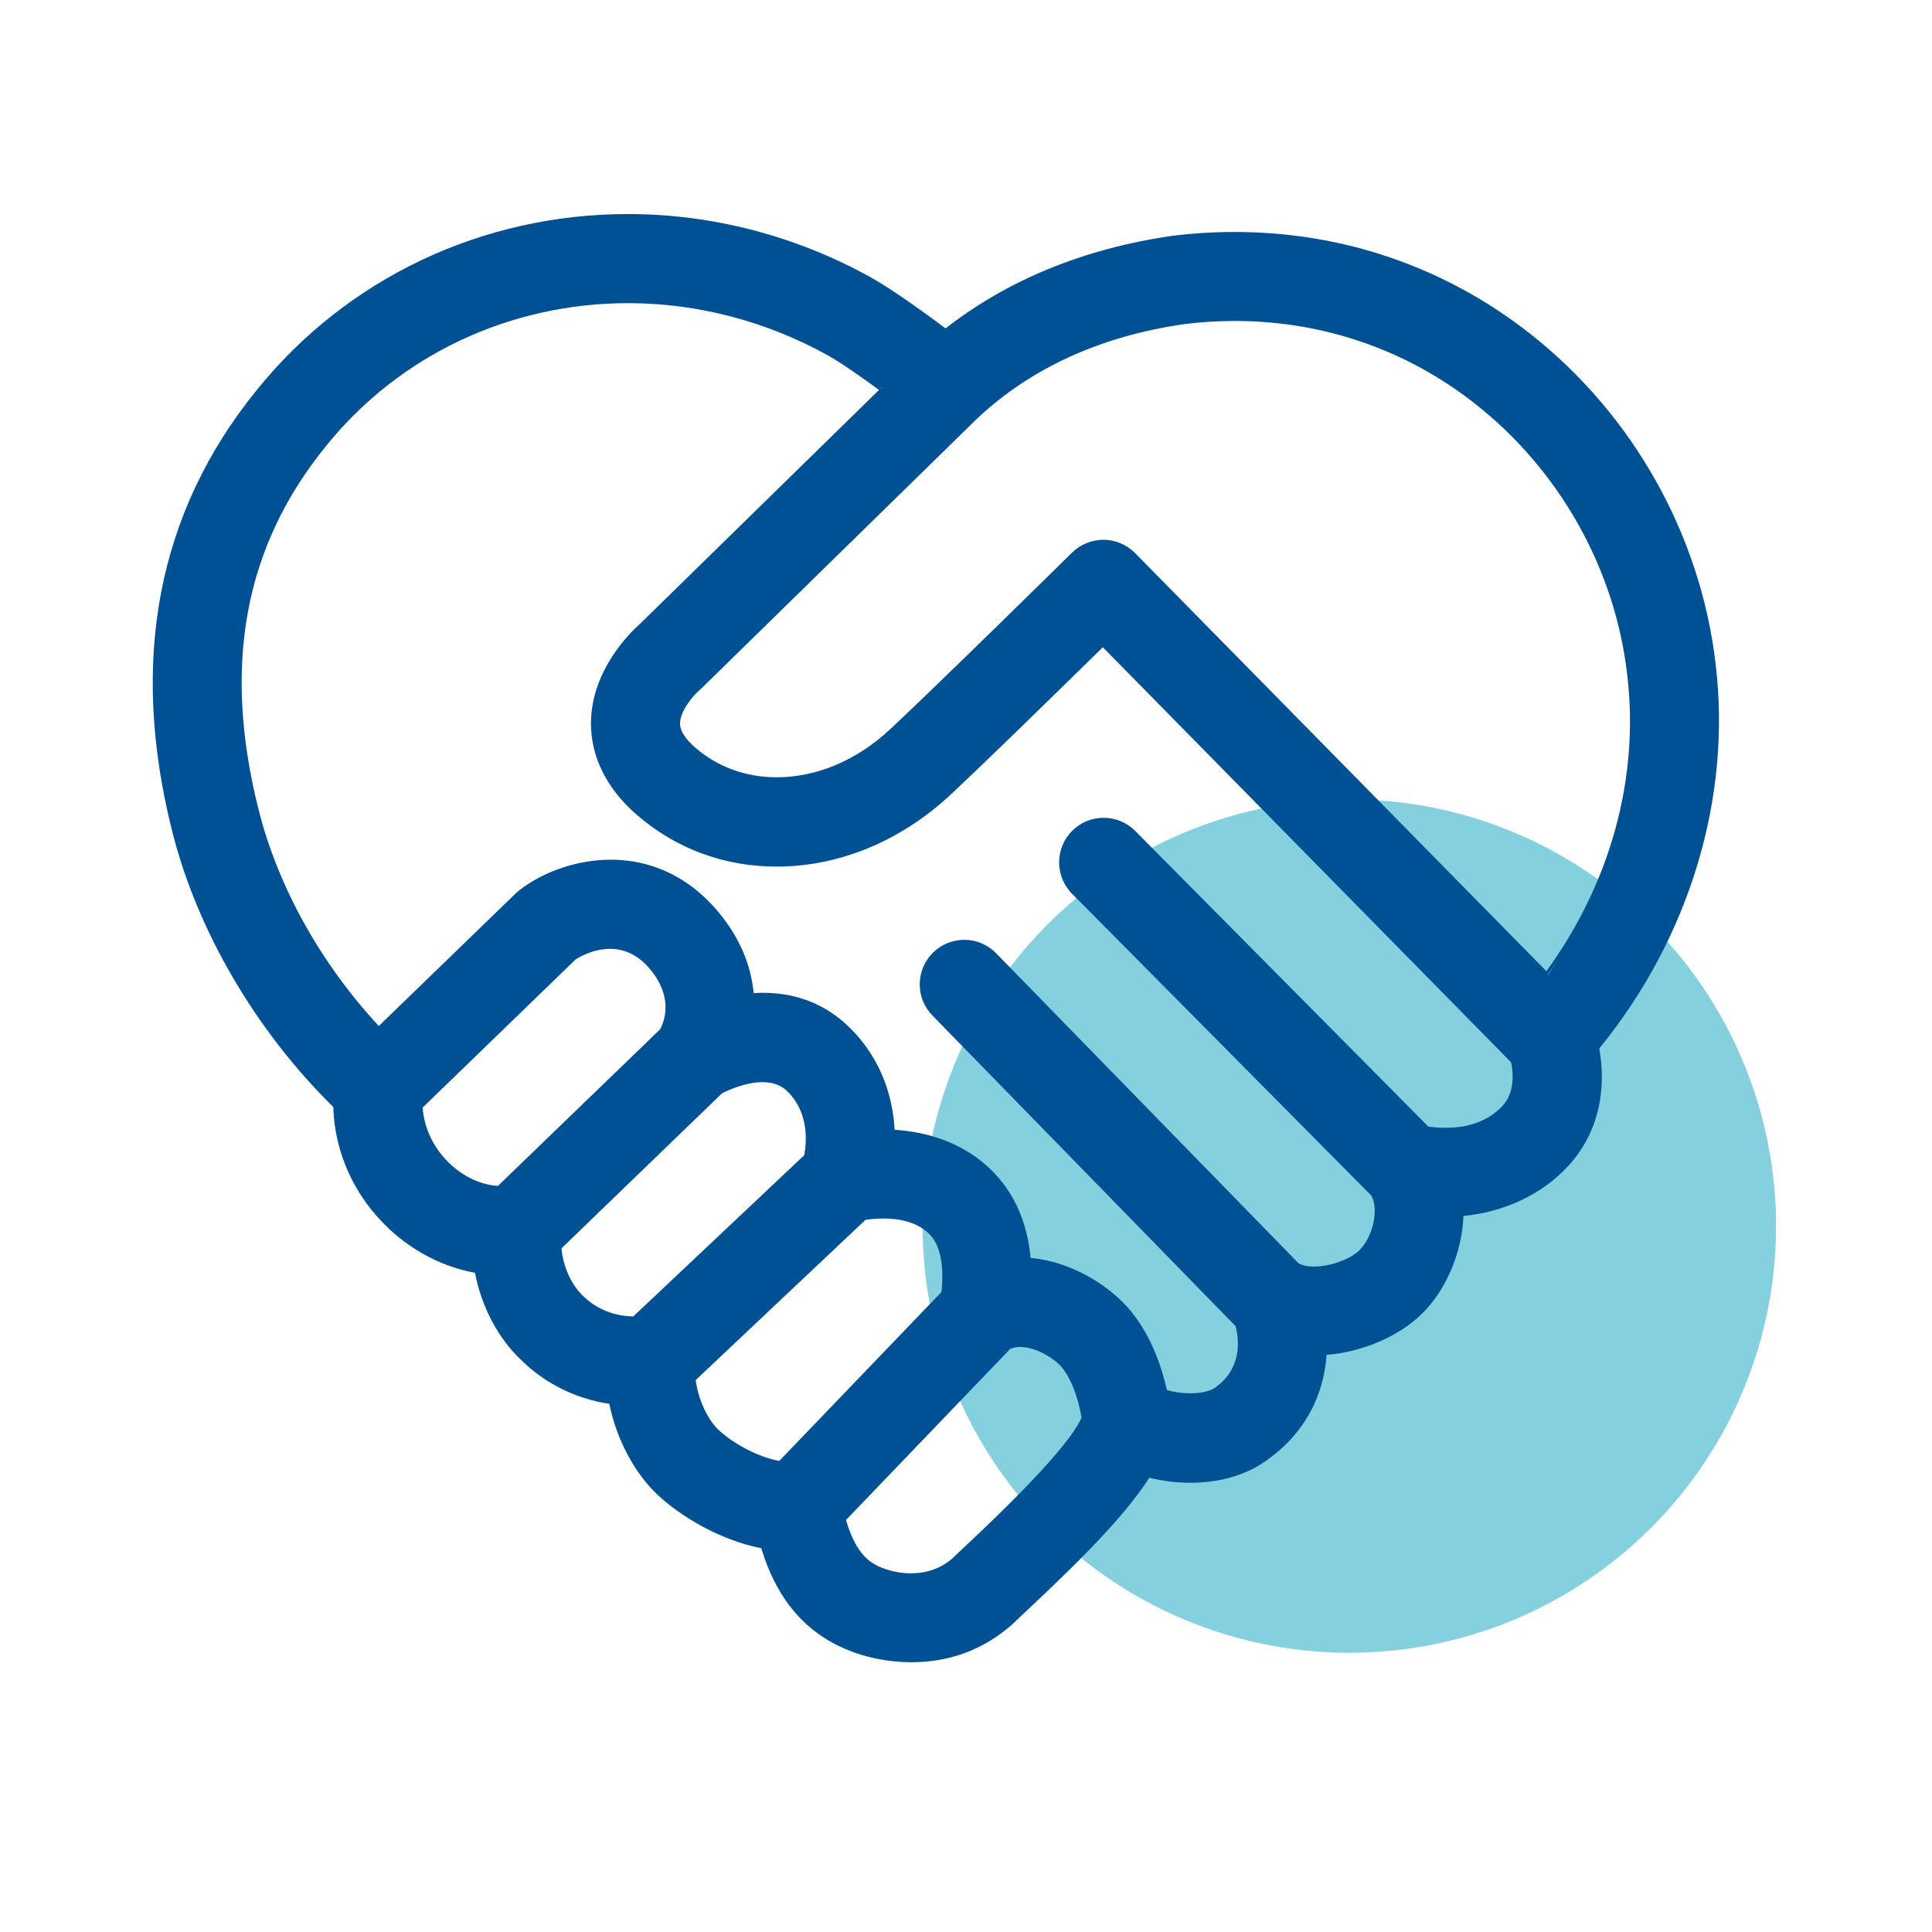
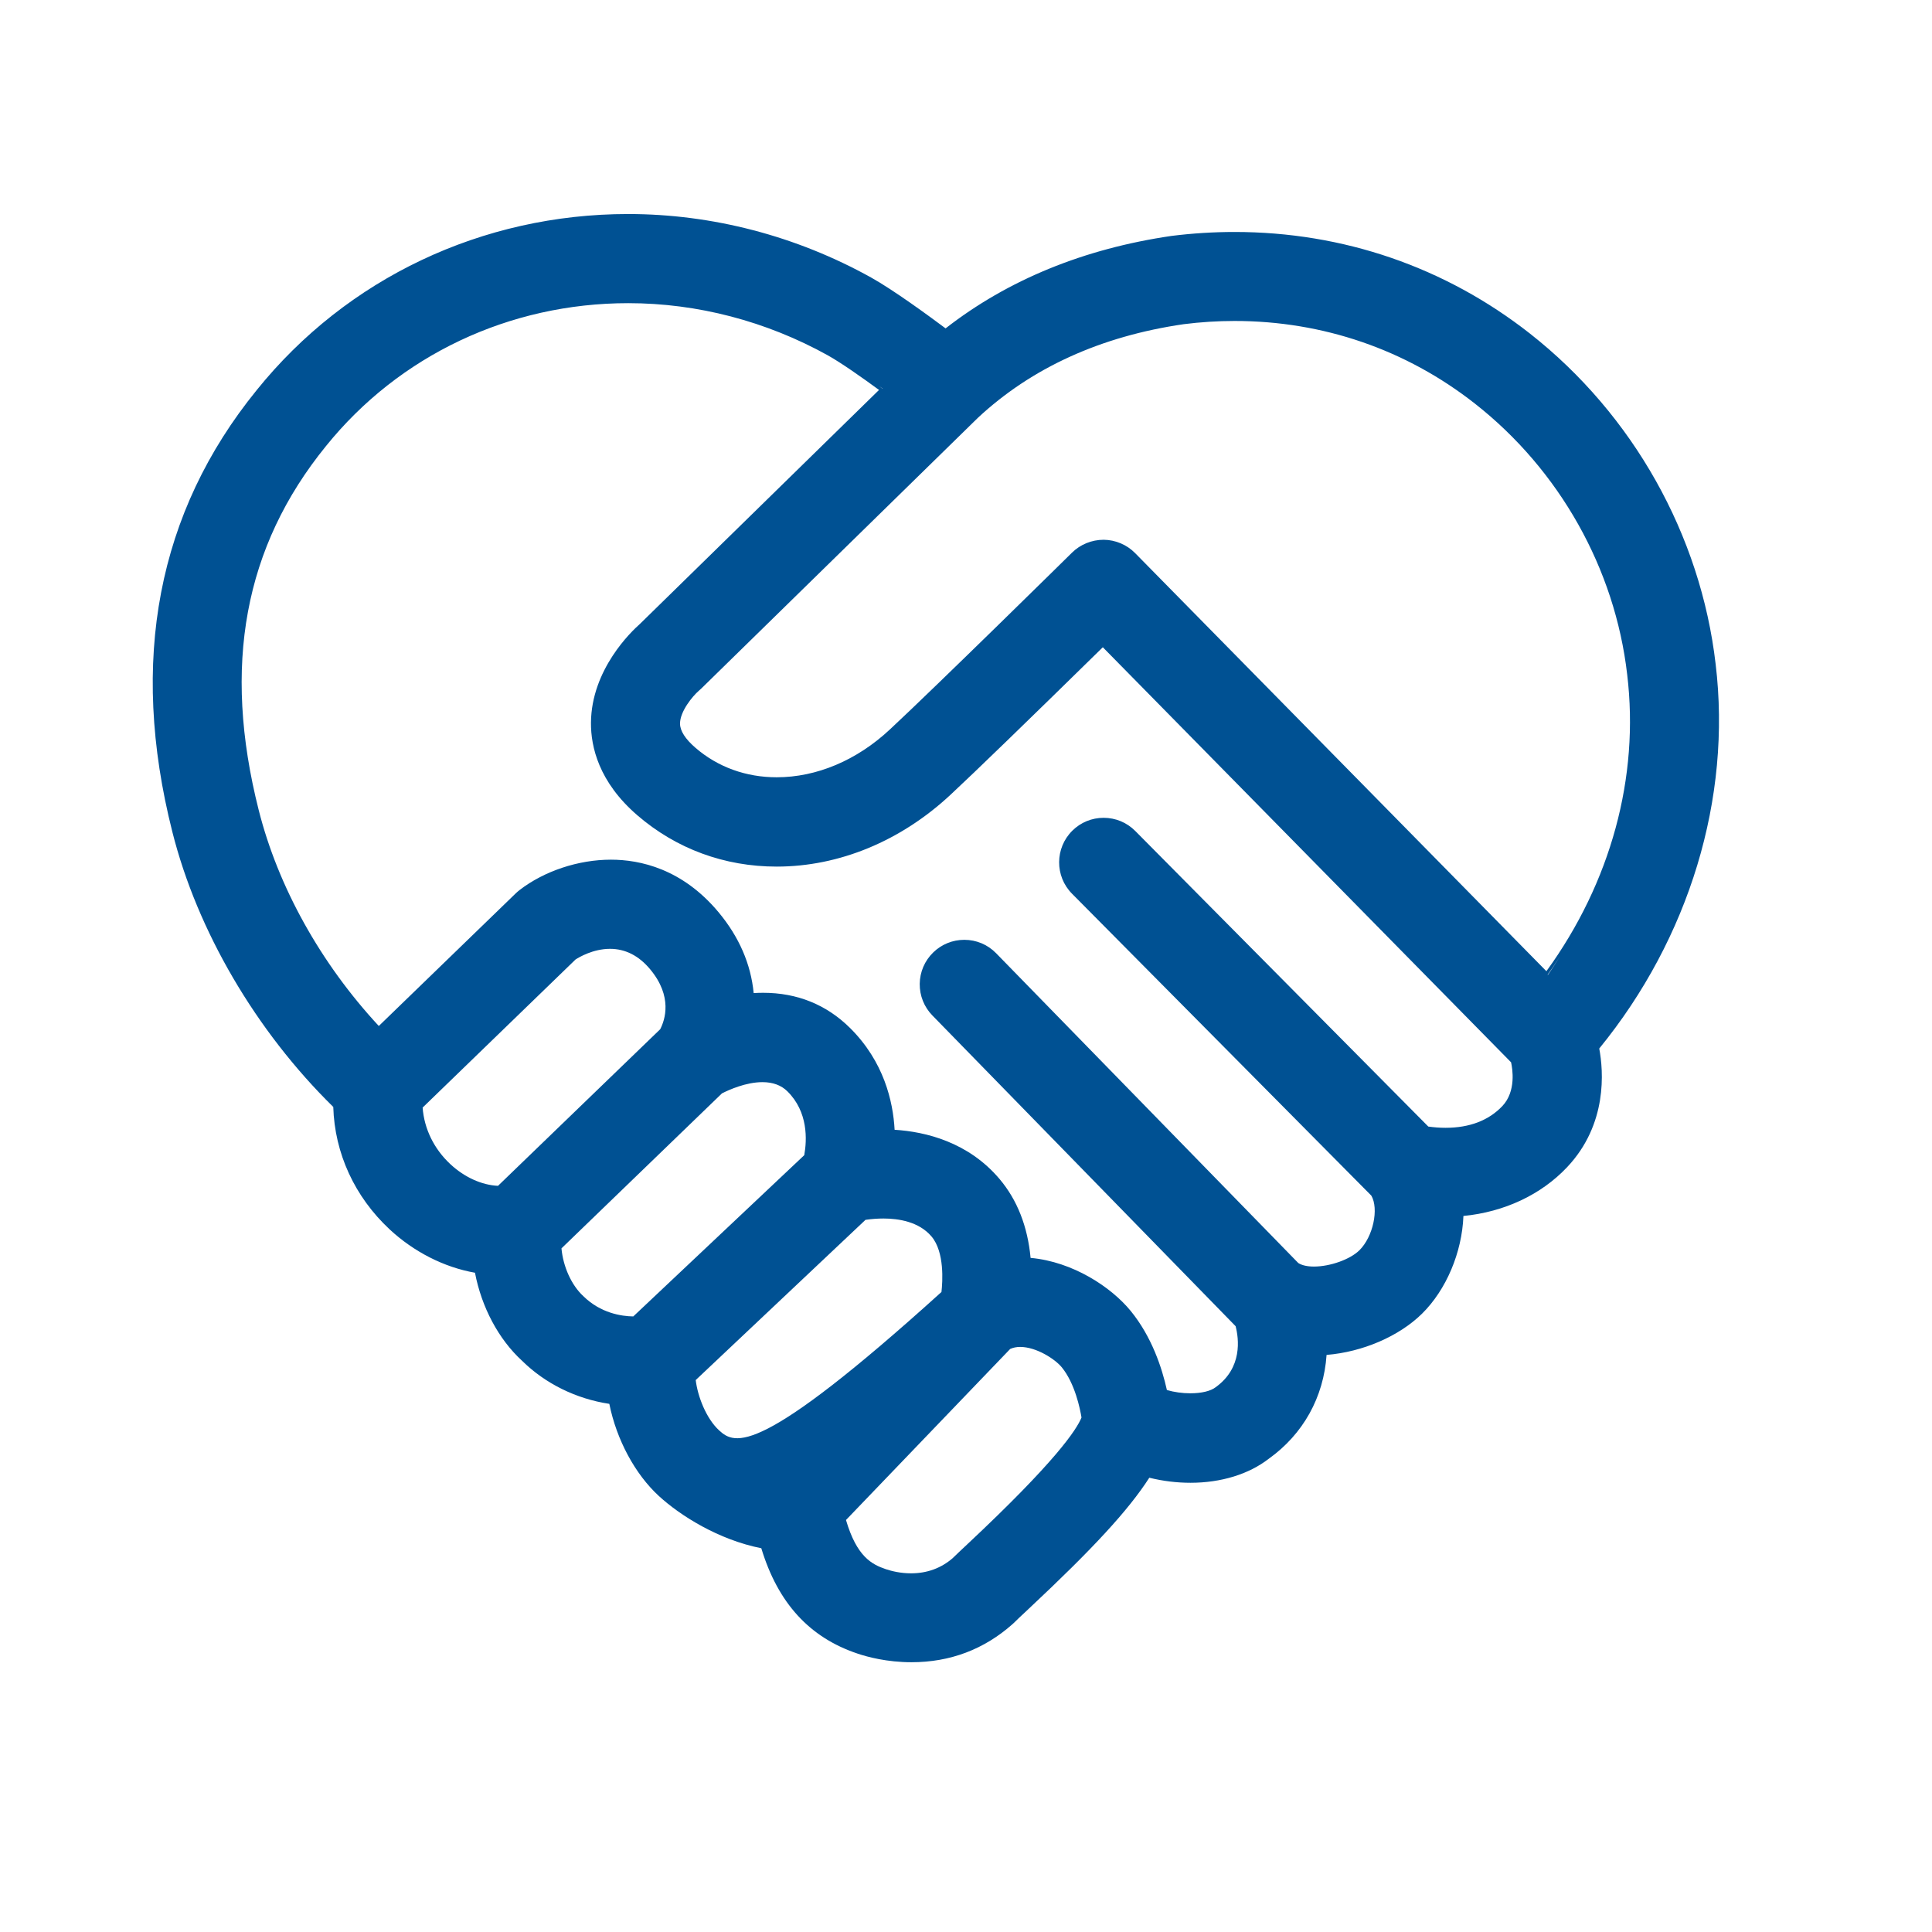
<svg xmlns="http://www.w3.org/2000/svg" width="60" height="60" viewBox="0 0 60 60" fill="none">
-   <circle cx="41.905" cy="38.077" r="13.252" fill="#84D0DF" />
-   <path d="M53.281 20.627C52.817 16.616 50.715 12.873 47.512 10.358C44.883 8.295 41.711 7.204 38.34 7.204C37.694 7.204 37.036 7.245 36.386 7.326C33.664 7.723 31.303 8.689 29.366 10.198C28.859 9.819 27.742 9.001 27.048 8.616C24.729 7.328 22.122 6.647 19.508 6.647H19.508C14.976 6.647 10.772 8.64 7.973 12.114C4.891 15.907 4.009 20.523 5.352 25.833C6.126 28.906 7.947 32.018 10.35 34.377C10.393 35.816 11.012 37.163 12.097 38.176C12.851 38.878 13.79 39.356 14.751 39.526C14.957 40.601 15.486 41.593 16.209 42.256C16.928 42.967 17.89 43.442 18.923 43.598C19.148 44.712 19.72 45.778 20.462 46.46C21.133 47.075 22.317 47.819 23.643 48.082C24.16 49.784 25.139 50.855 26.635 51.355C26.931 51.455 27.542 51.622 28.308 51.622C29.504 51.622 30.56 51.225 31.446 50.438C31.469 50.418 31.492 50.397 31.513 50.375C31.585 50.302 31.709 50.185 31.871 50.035L31.943 49.967C33.95 48.089 35.044 46.9 35.693 45.892C36.113 45.996 36.543 46.049 36.973 46.049C37.919 46.049 38.782 45.784 39.404 45.302C40.471 44.538 41.108 43.394 41.198 42.078C42.318 41.987 43.446 41.501 44.16 40.8C44.914 40.057 45.403 38.9 45.448 37.763C46.717 37.639 47.857 37.105 48.664 36.252C49.931 34.914 49.797 33.259 49.666 32.563C52.463 29.136 53.781 24.788 53.281 20.627ZM8.034 25.156C6.9 20.675 7.584 16.978 10.123 13.854C12.397 11.033 15.819 9.415 19.512 9.415C21.656 9.415 23.798 9.975 25.706 11.034C26.122 11.266 26.785 11.733 27.299 12.11L19.868 19.382C19.62 19.6 18.364 20.787 18.353 22.447C18.348 23.186 18.593 24.285 19.794 25.32C21.004 26.363 22.501 26.913 24.122 26.913C26.06 26.913 27.977 26.12 29.521 24.68C30.289 23.965 31.879 22.425 34.249 20.101L46.928 32.991C46.971 33.184 47.092 33.89 46.657 34.35C46.232 34.797 45.638 35.025 44.89 35.025C44.717 35.025 44.538 35.012 44.357 34.986L35.257 25.807C34.995 25.543 34.647 25.398 34.274 25.398C33.907 25.398 33.562 25.54 33.302 25.798C32.76 26.335 32.755 27.213 33.292 27.754L42.588 37.131C42.826 37.54 42.645 38.406 42.217 38.829C41.93 39.112 41.309 39.334 40.805 39.334C40.6 39.334 40.432 39.296 40.32 39.225L30.936 29.604C30.674 29.335 30.322 29.187 29.947 29.187C29.584 29.187 29.24 29.327 28.98 29.581C28.716 29.839 28.568 30.185 28.563 30.553C28.559 30.923 28.699 31.272 28.956 31.536L38.373 41.186C38.474 41.574 38.593 42.48 37.751 43.083C37.597 43.202 37.312 43.27 36.967 43.27C36.719 43.27 36.462 43.234 36.239 43.169C36.086 42.48 35.769 41.512 35.114 40.711C34.508 39.971 33.32 39.184 32.006 39.065C31.914 38.087 31.59 37.263 31.042 36.615C30.073 35.469 28.751 35.147 27.783 35.086C27.735 34.203 27.45 32.967 26.398 31.924C25.665 31.199 24.757 30.832 23.699 30.832C23.603 30.832 23.505 30.835 23.406 30.841C23.319 29.94 22.953 29.096 22.317 28.332C21.191 26.981 19.878 26.698 18.973 26.698C17.963 26.698 16.903 27.05 16.136 27.641C16.095 27.674 16.055 27.707 16.018 27.743L11.764 31.863C9.957 29.916 8.634 27.537 8.034 25.156ZM26.879 37.883C27.068 37.856 27.255 37.842 27.437 37.842C27.903 37.842 28.54 37.939 28.93 38.401C29.337 38.883 29.274 39.805 29.238 40.124L24.2 45.371C23.57 45.251 22.827 44.875 22.334 44.423C21.931 44.053 21.667 43.367 21.606 42.859L26.879 37.883ZM17.874 29.798C17.981 29.729 18.417 29.467 18.945 29.467C19.421 29.467 19.841 29.681 20.192 30.103C20.898 30.95 20.651 31.677 20.503 31.964L15.466 36.827C14.958 36.804 14.421 36.559 13.985 36.153C13.478 35.68 13.174 35.058 13.125 34.397L17.874 29.798ZM22.421 33.956C22.637 33.846 23.166 33.607 23.679 33.607C24.001 33.607 24.262 33.703 24.453 33.892C25.1 34.531 25.063 35.396 24.977 35.875L19.667 40.883C19.304 40.878 18.653 40.783 18.116 40.253C17.751 39.918 17.488 39.34 17.437 38.769L22.421 33.956ZM31.372 41.893C31.462 41.852 31.566 41.83 31.683 41.83C32.181 41.83 32.762 42.204 32.974 42.462C33.385 42.965 33.543 43.754 33.587 44.022C33.437 44.398 32.773 45.399 30.053 47.947C29.839 48.148 29.682 48.295 29.583 48.393C29.223 48.703 28.788 48.861 28.294 48.861C27.967 48.861 27.689 48.792 27.513 48.733C27.069 48.583 26.607 48.34 26.273 47.205L31.372 41.893ZM35.251 17.176C34.995 16.916 34.64 16.766 34.276 16.763C33.905 16.763 33.551 16.908 33.294 17.161C33.261 17.194 29.088 21.304 27.634 22.656C26.609 23.613 25.361 24.139 24.122 24.139C23.166 24.139 22.294 23.823 21.6 23.225C21.281 22.949 21.119 22.696 21.119 22.472C21.118 22.089 21.515 21.615 21.697 21.457C21.723 21.435 21.748 21.412 21.774 21.388L30.369 12.976C32.036 11.422 34.188 10.442 36.76 10.068C37.283 10.002 37.817 9.968 38.341 9.968C41.084 9.968 43.666 10.855 45.804 12.534C48.432 14.596 50.156 17.663 50.534 20.95C50.917 24.137 50.026 27.404 48.025 30.162L35.251 17.176ZM27.408 12.07C27.376 12.047 27.342 12.023 27.31 11.999C27.343 12.02 27.381 12.045 27.413 12.065L27.408 12.07ZM11.873 31.891L11.796 31.968C11.796 31.968 11.796 31.968 11.796 31.967L11.873 31.891ZM48.44 29.708C48.318 29.898 48.203 30.091 48.071 30.277L48.063 30.269C48.197 30.087 48.316 29.896 48.44 29.708Z" fill="#005193" />
+   <path d="M53.281 20.627C52.817 16.616 50.715 12.873 47.512 10.358C44.883 8.295 41.711 7.204 38.34 7.204C37.694 7.204 37.036 7.245 36.386 7.326C33.664 7.723 31.303 8.689 29.366 10.198C28.859 9.819 27.742 9.001 27.048 8.616C24.729 7.328 22.122 6.647 19.508 6.647H19.508C14.976 6.647 10.772 8.64 7.973 12.114C4.891 15.907 4.009 20.523 5.352 25.833C6.126 28.906 7.947 32.018 10.35 34.377C10.393 35.816 11.012 37.163 12.097 38.176C12.851 38.878 13.79 39.356 14.751 39.526C14.957 40.601 15.486 41.593 16.209 42.256C16.928 42.967 17.89 43.442 18.923 43.598C19.148 44.712 19.72 45.778 20.462 46.46C21.133 47.075 22.317 47.819 23.643 48.082C24.16 49.784 25.139 50.855 26.635 51.355C26.931 51.455 27.542 51.622 28.308 51.622C29.504 51.622 30.56 51.225 31.446 50.438C31.469 50.418 31.492 50.397 31.513 50.375C31.585 50.302 31.709 50.185 31.871 50.035L31.943 49.967C33.95 48.089 35.044 46.9 35.693 45.892C36.113 45.996 36.543 46.049 36.973 46.049C37.919 46.049 38.782 45.784 39.404 45.302C40.471 44.538 41.108 43.394 41.198 42.078C42.318 41.987 43.446 41.501 44.16 40.8C44.914 40.057 45.403 38.9 45.448 37.763C46.717 37.639 47.857 37.105 48.664 36.252C49.931 34.914 49.797 33.259 49.666 32.563C52.463 29.136 53.781 24.788 53.281 20.627ZM8.034 25.156C6.9 20.675 7.584 16.978 10.123 13.854C12.397 11.033 15.819 9.415 19.512 9.415C21.656 9.415 23.798 9.975 25.706 11.034C26.122 11.266 26.785 11.733 27.299 12.11L19.868 19.382C19.62 19.6 18.364 20.787 18.353 22.447C18.348 23.186 18.593 24.285 19.794 25.32C21.004 26.363 22.501 26.913 24.122 26.913C26.06 26.913 27.977 26.12 29.521 24.68C30.289 23.965 31.879 22.425 34.249 20.101L46.928 32.991C46.971 33.184 47.092 33.89 46.657 34.35C46.232 34.797 45.638 35.025 44.89 35.025C44.717 35.025 44.538 35.012 44.357 34.986L35.257 25.807C34.995 25.543 34.647 25.398 34.274 25.398C33.907 25.398 33.562 25.54 33.302 25.798C32.76 26.335 32.755 27.213 33.292 27.754L42.588 37.131C42.826 37.54 42.645 38.406 42.217 38.829C41.93 39.112 41.309 39.334 40.805 39.334C40.6 39.334 40.432 39.296 40.32 39.225L30.936 29.604C30.674 29.335 30.322 29.187 29.947 29.187C29.584 29.187 29.24 29.327 28.98 29.581C28.716 29.839 28.568 30.185 28.563 30.553C28.559 30.923 28.699 31.272 28.956 31.536L38.373 41.186C38.474 41.574 38.593 42.48 37.751 43.083C37.597 43.202 37.312 43.27 36.967 43.27C36.719 43.27 36.462 43.234 36.239 43.169C36.086 42.48 35.769 41.512 35.114 40.711C34.508 39.971 33.32 39.184 32.006 39.065C31.914 38.087 31.59 37.263 31.042 36.615C30.073 35.469 28.751 35.147 27.783 35.086C27.735 34.203 27.45 32.967 26.398 31.924C25.665 31.199 24.757 30.832 23.699 30.832C23.603 30.832 23.505 30.835 23.406 30.841C23.319 29.94 22.953 29.096 22.317 28.332C21.191 26.981 19.878 26.698 18.973 26.698C17.963 26.698 16.903 27.05 16.136 27.641C16.095 27.674 16.055 27.707 16.018 27.743L11.764 31.863C9.957 29.916 8.634 27.537 8.034 25.156ZM26.879 37.883C27.068 37.856 27.255 37.842 27.437 37.842C27.903 37.842 28.54 37.939 28.93 38.401C29.337 38.883 29.274 39.805 29.238 40.124C23.57 45.251 22.827 44.875 22.334 44.423C21.931 44.053 21.667 43.367 21.606 42.859L26.879 37.883ZM17.874 29.798C17.981 29.729 18.417 29.467 18.945 29.467C19.421 29.467 19.841 29.681 20.192 30.103C20.898 30.95 20.651 31.677 20.503 31.964L15.466 36.827C14.958 36.804 14.421 36.559 13.985 36.153C13.478 35.68 13.174 35.058 13.125 34.397L17.874 29.798ZM22.421 33.956C22.637 33.846 23.166 33.607 23.679 33.607C24.001 33.607 24.262 33.703 24.453 33.892C25.1 34.531 25.063 35.396 24.977 35.875L19.667 40.883C19.304 40.878 18.653 40.783 18.116 40.253C17.751 39.918 17.488 39.34 17.437 38.769L22.421 33.956ZM31.372 41.893C31.462 41.852 31.566 41.83 31.683 41.83C32.181 41.83 32.762 42.204 32.974 42.462C33.385 42.965 33.543 43.754 33.587 44.022C33.437 44.398 32.773 45.399 30.053 47.947C29.839 48.148 29.682 48.295 29.583 48.393C29.223 48.703 28.788 48.861 28.294 48.861C27.967 48.861 27.689 48.792 27.513 48.733C27.069 48.583 26.607 48.34 26.273 47.205L31.372 41.893ZM35.251 17.176C34.995 16.916 34.64 16.766 34.276 16.763C33.905 16.763 33.551 16.908 33.294 17.161C33.261 17.194 29.088 21.304 27.634 22.656C26.609 23.613 25.361 24.139 24.122 24.139C23.166 24.139 22.294 23.823 21.6 23.225C21.281 22.949 21.119 22.696 21.119 22.472C21.118 22.089 21.515 21.615 21.697 21.457C21.723 21.435 21.748 21.412 21.774 21.388L30.369 12.976C32.036 11.422 34.188 10.442 36.76 10.068C37.283 10.002 37.817 9.968 38.341 9.968C41.084 9.968 43.666 10.855 45.804 12.534C48.432 14.596 50.156 17.663 50.534 20.95C50.917 24.137 50.026 27.404 48.025 30.162L35.251 17.176ZM27.408 12.07C27.376 12.047 27.342 12.023 27.31 11.999C27.343 12.02 27.381 12.045 27.413 12.065L27.408 12.07ZM11.873 31.891L11.796 31.968C11.796 31.968 11.796 31.968 11.796 31.967L11.873 31.891ZM48.44 29.708C48.318 29.898 48.203 30.091 48.071 30.277L48.063 30.269C48.197 30.087 48.316 29.896 48.44 29.708Z" fill="#005193" />
</svg>